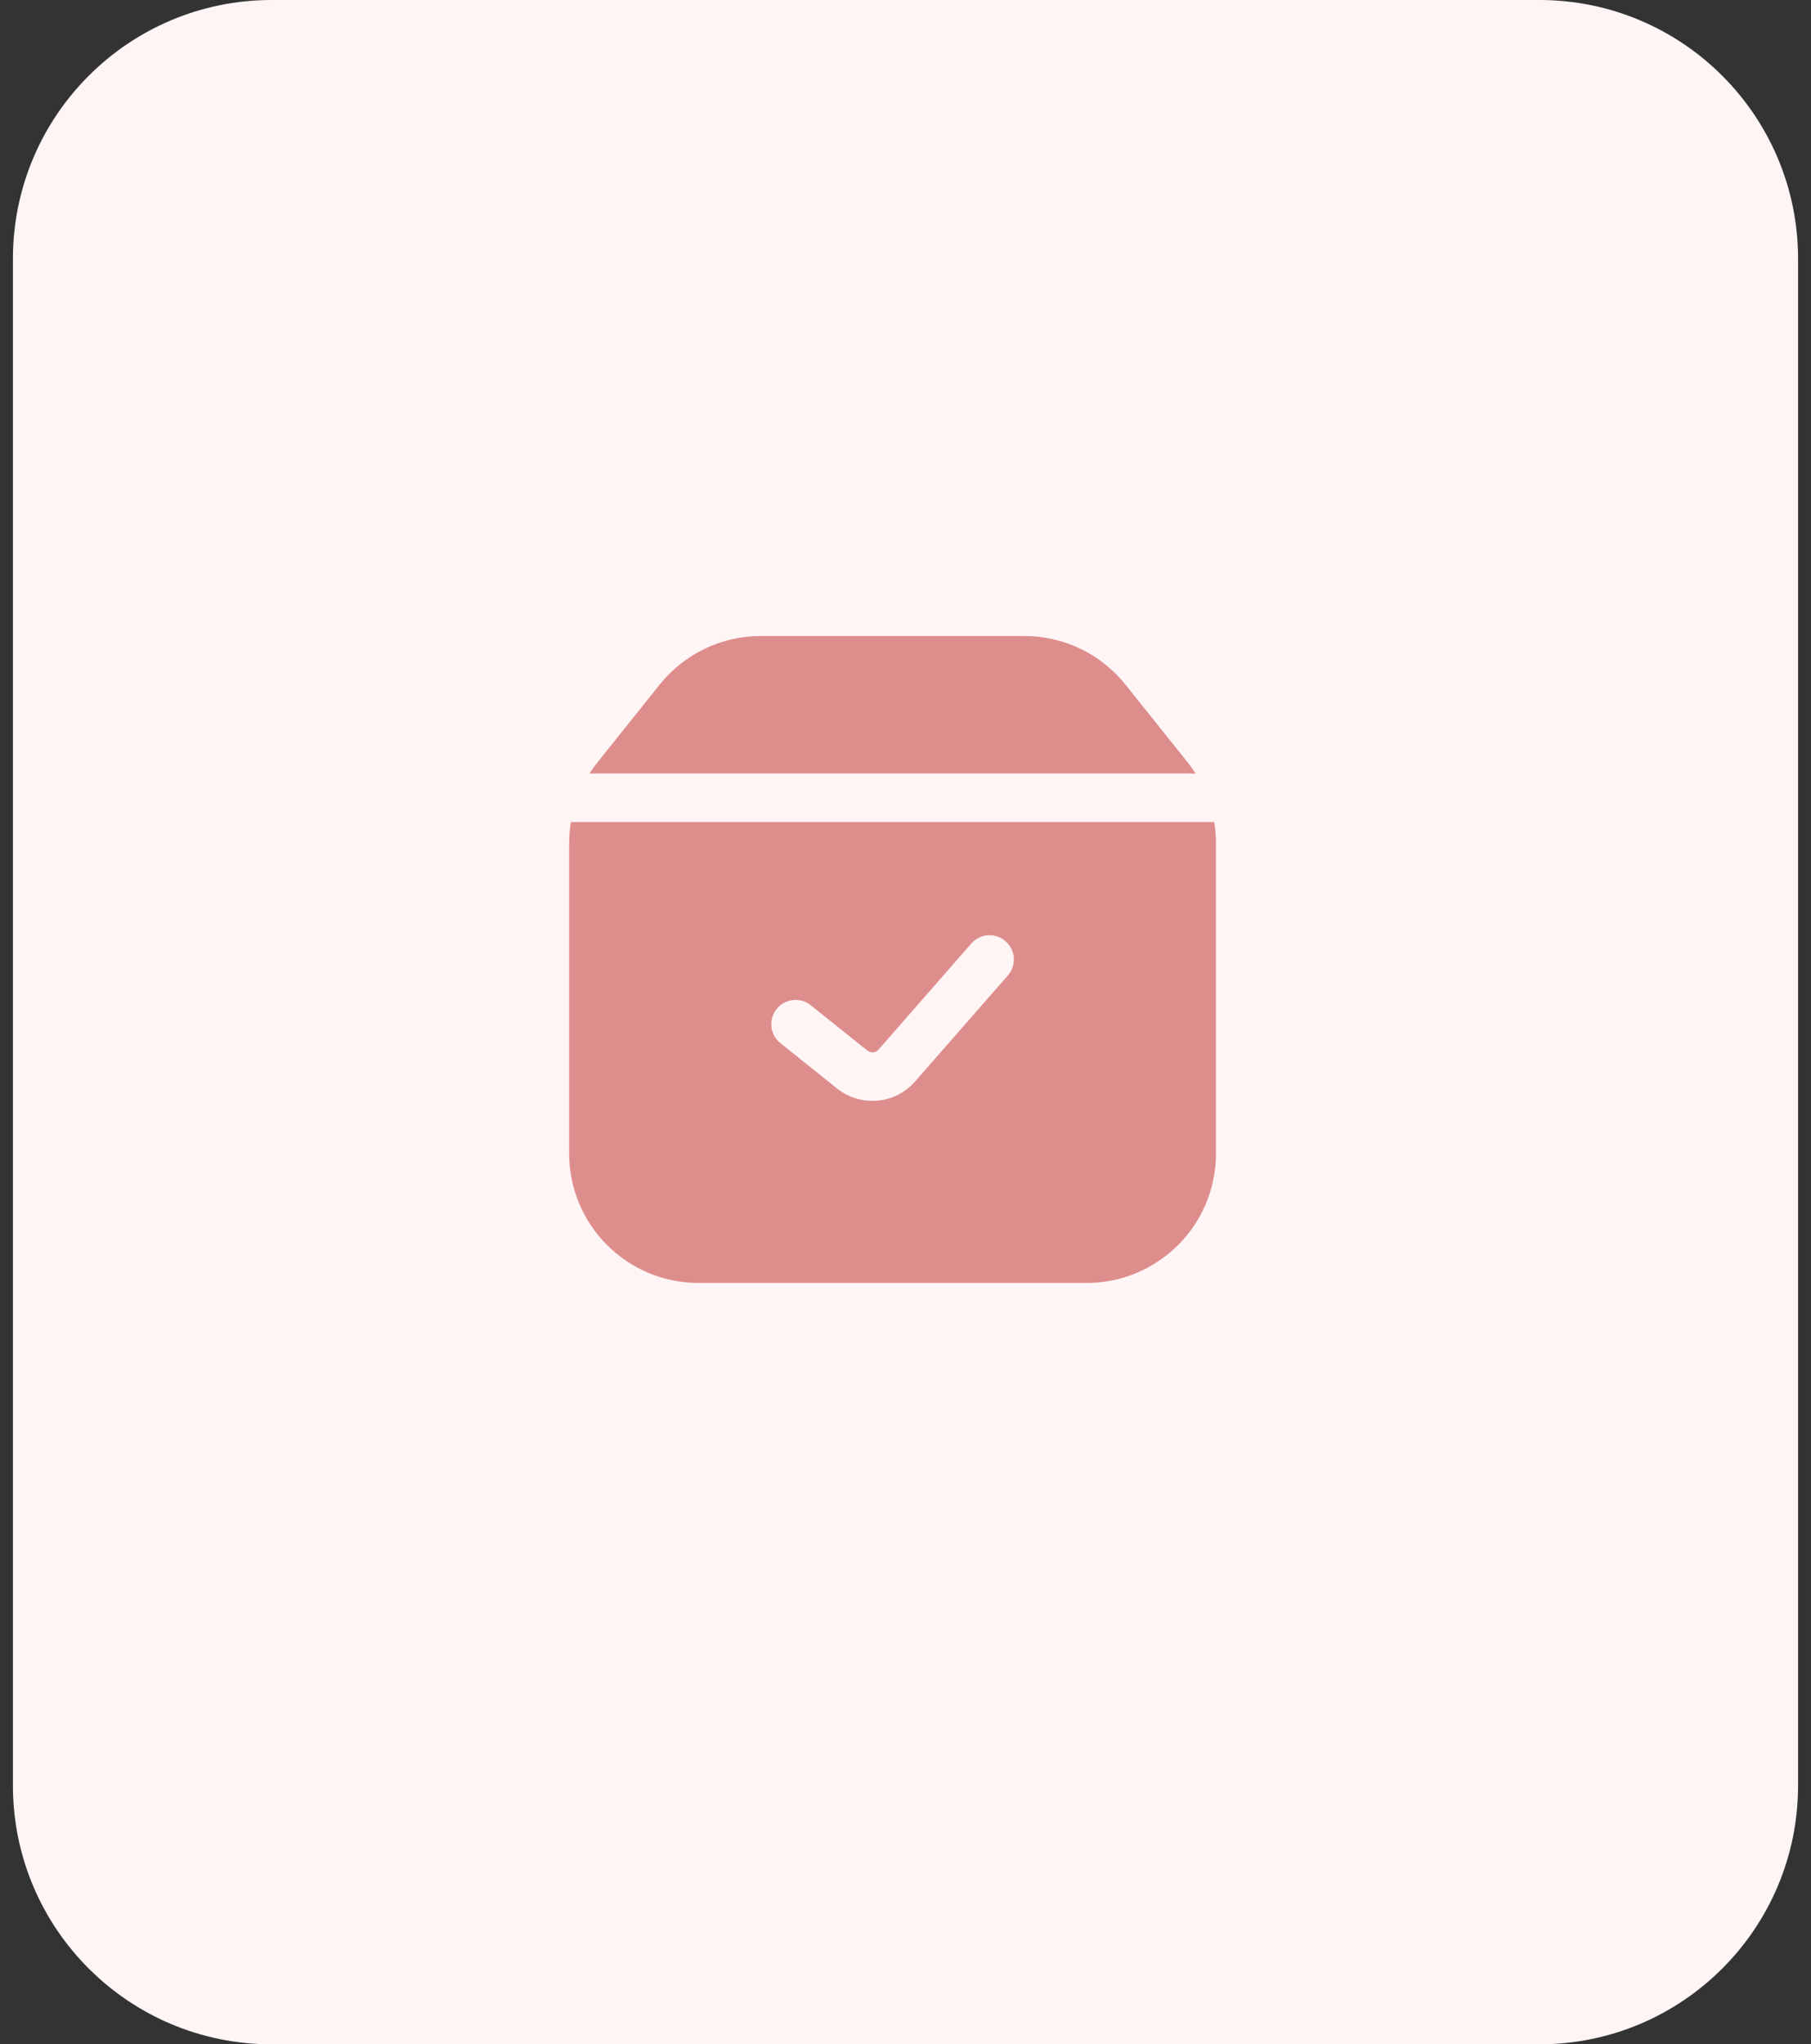
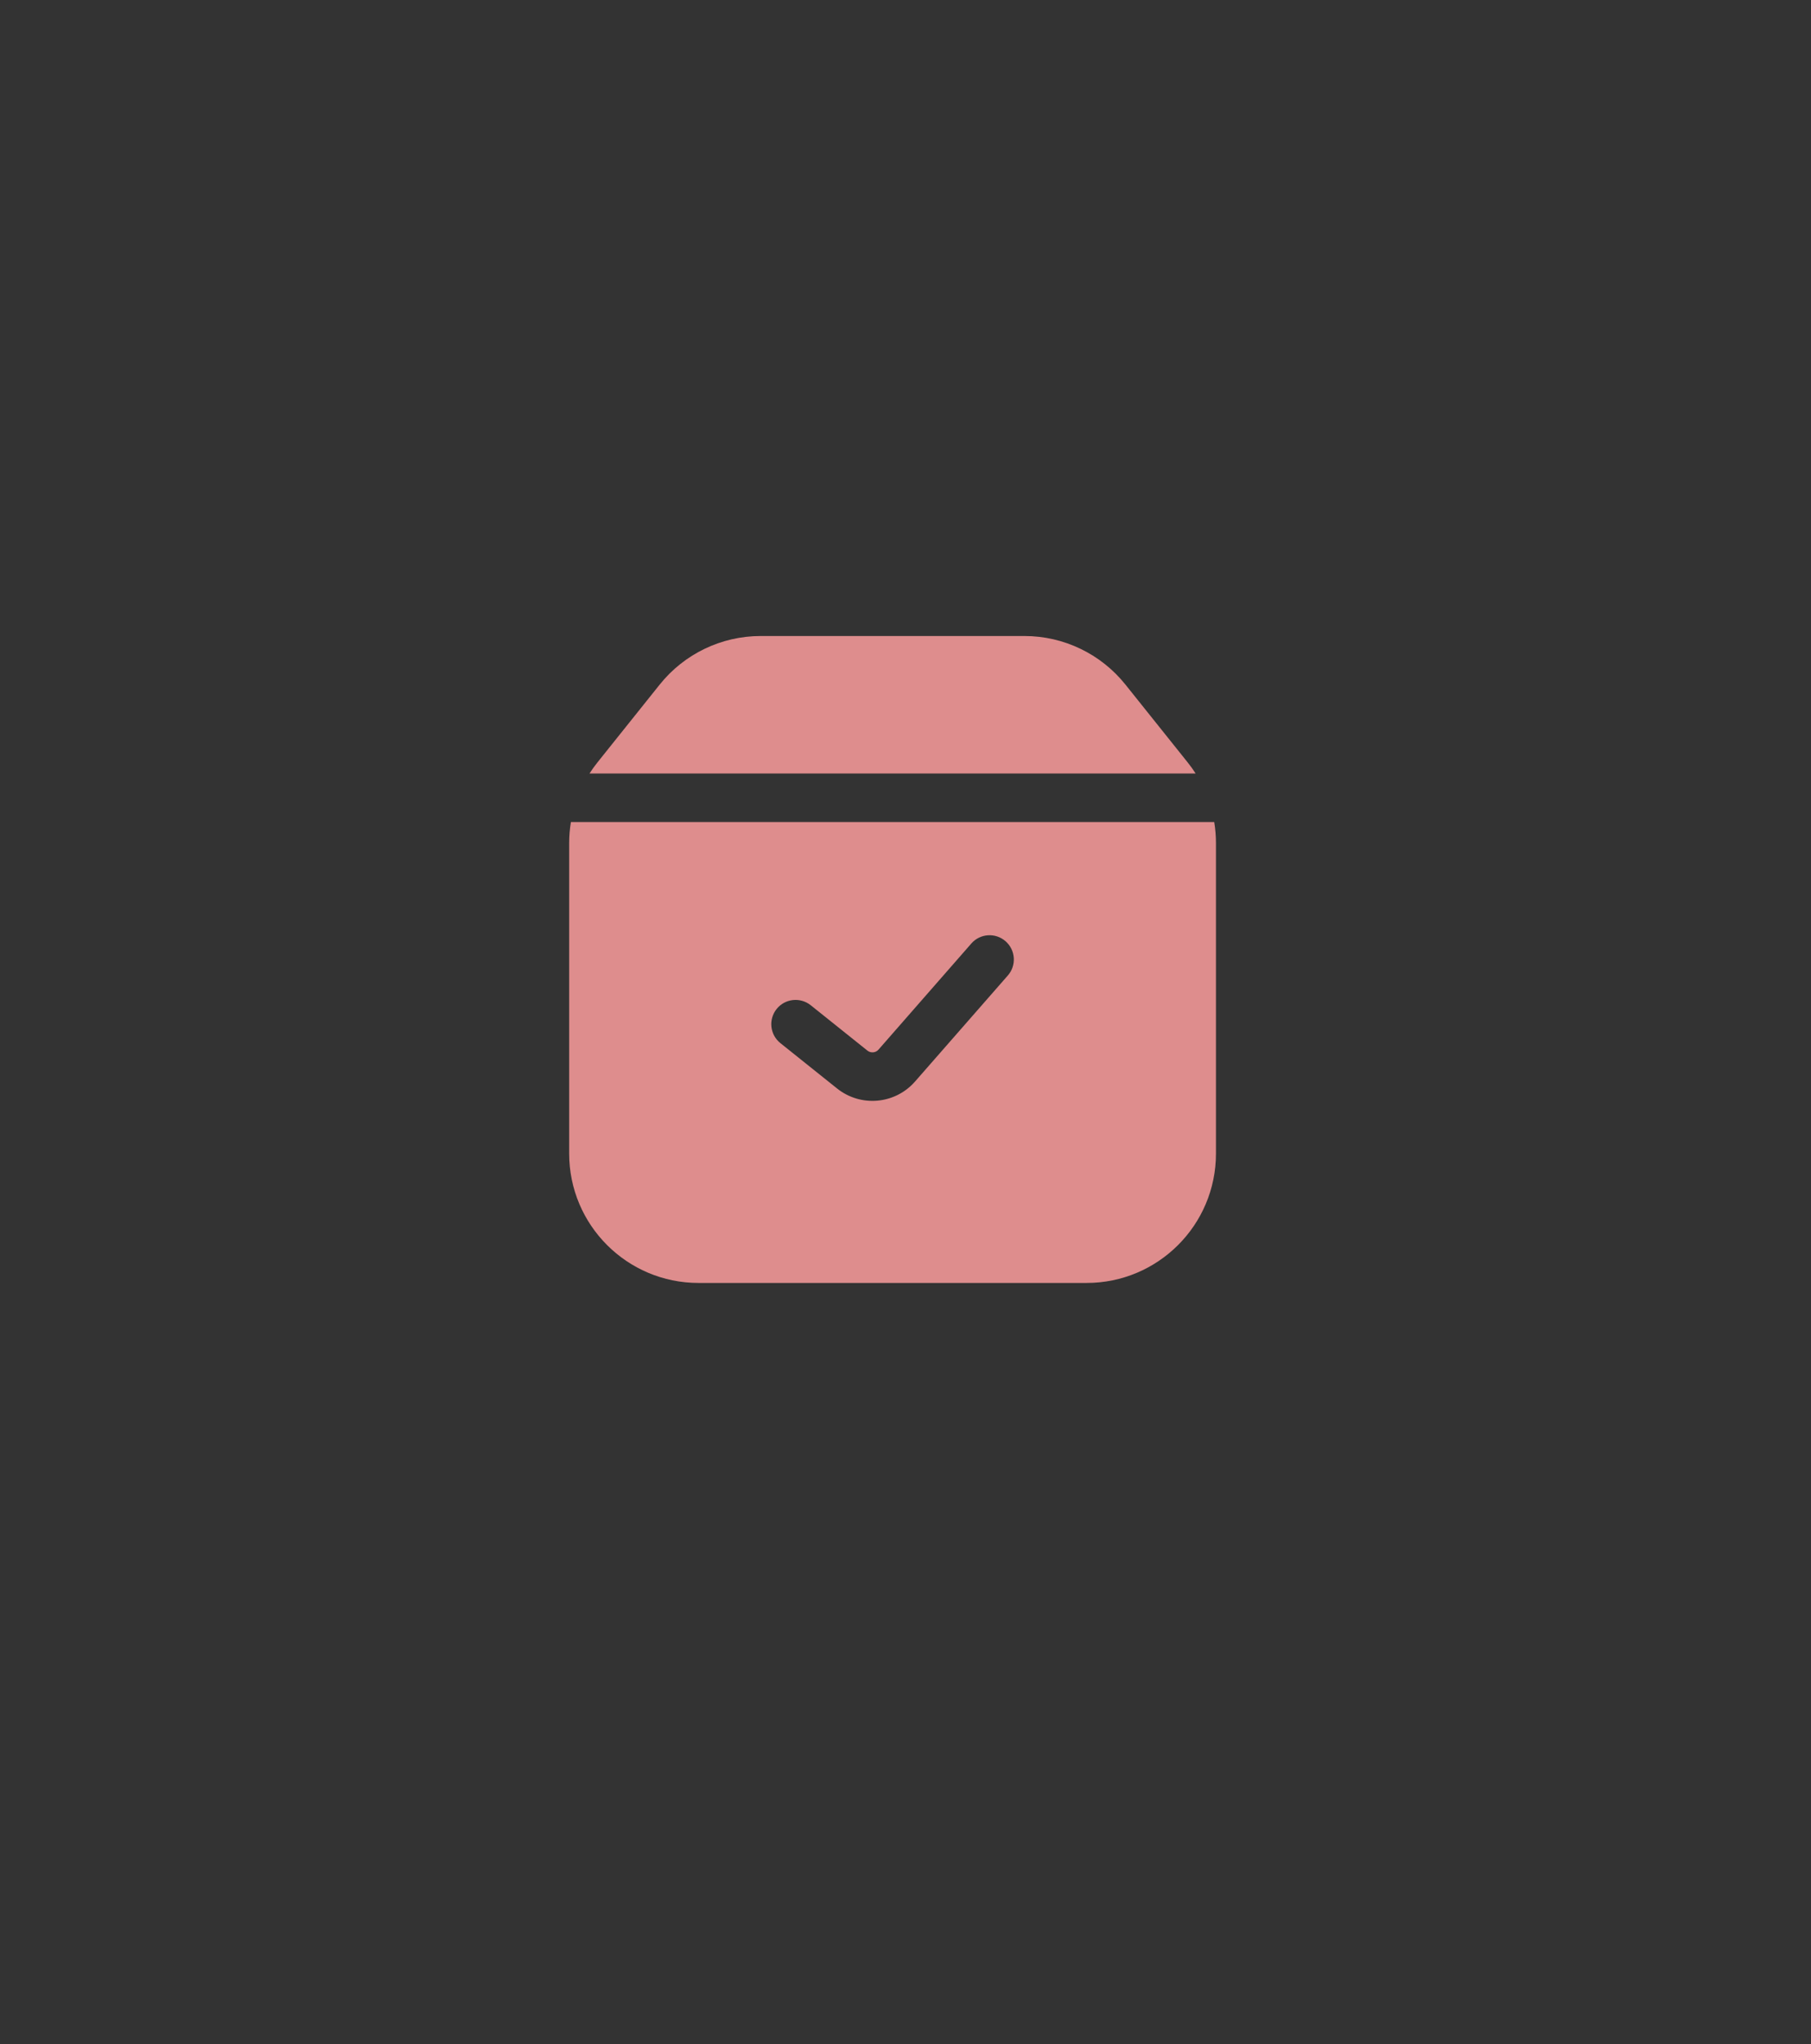
<svg xmlns="http://www.w3.org/2000/svg" width="70" height="79" viewBox="0 0 70 79" fill="none">
  <rect x="0" y="0" width="70" height="79" fill="#333333" stroke="none" />
-   <path d="M0.5 10C0.5 4.477 4.977 0 10.5 0H59.5C65.023 0 69.5 4.477 69.5 10V69C69.5 74.523 65.023 79 59.5 79H10.5C4.977 79 0.5 74.523 0.5 69V10Z" fill="#FFF5F5" />
  <path fill-rule="evenodd" clip-rule="evenodd" d="M47 44.578V32.582C47 32.307 46.977 32.034 46.933 31.766H22.067C22.023 32.034 22 32.307 22 32.582V44.578C22 47.34 24.239 49.578 27 49.578H42C44.761 49.578 47 47.34 47 44.578ZM45.904 29.459C46.016 29.598 46.119 29.742 46.214 29.891H22.786C22.881 29.742 22.985 29.598 23.096 29.459L25.499 26.455C26.448 25.269 27.884 24.578 29.403 24.578H39.597C41.116 24.578 42.552 25.269 43.501 26.455L45.904 29.459ZM38.956 37.696C39.297 37.306 39.257 36.714 38.867 36.373C38.478 36.032 37.885 36.071 37.544 36.461L33.957 40.561C33.847 40.687 33.657 40.703 33.527 40.599L31.336 38.846C30.931 38.523 30.341 38.588 30.018 38.992C29.695 39.397 29.76 39.987 30.164 40.31L32.355 42.063C33.27 42.794 34.597 42.676 35.368 41.795L38.956 37.696Z" fill="#DE8D8D" />
</svg>